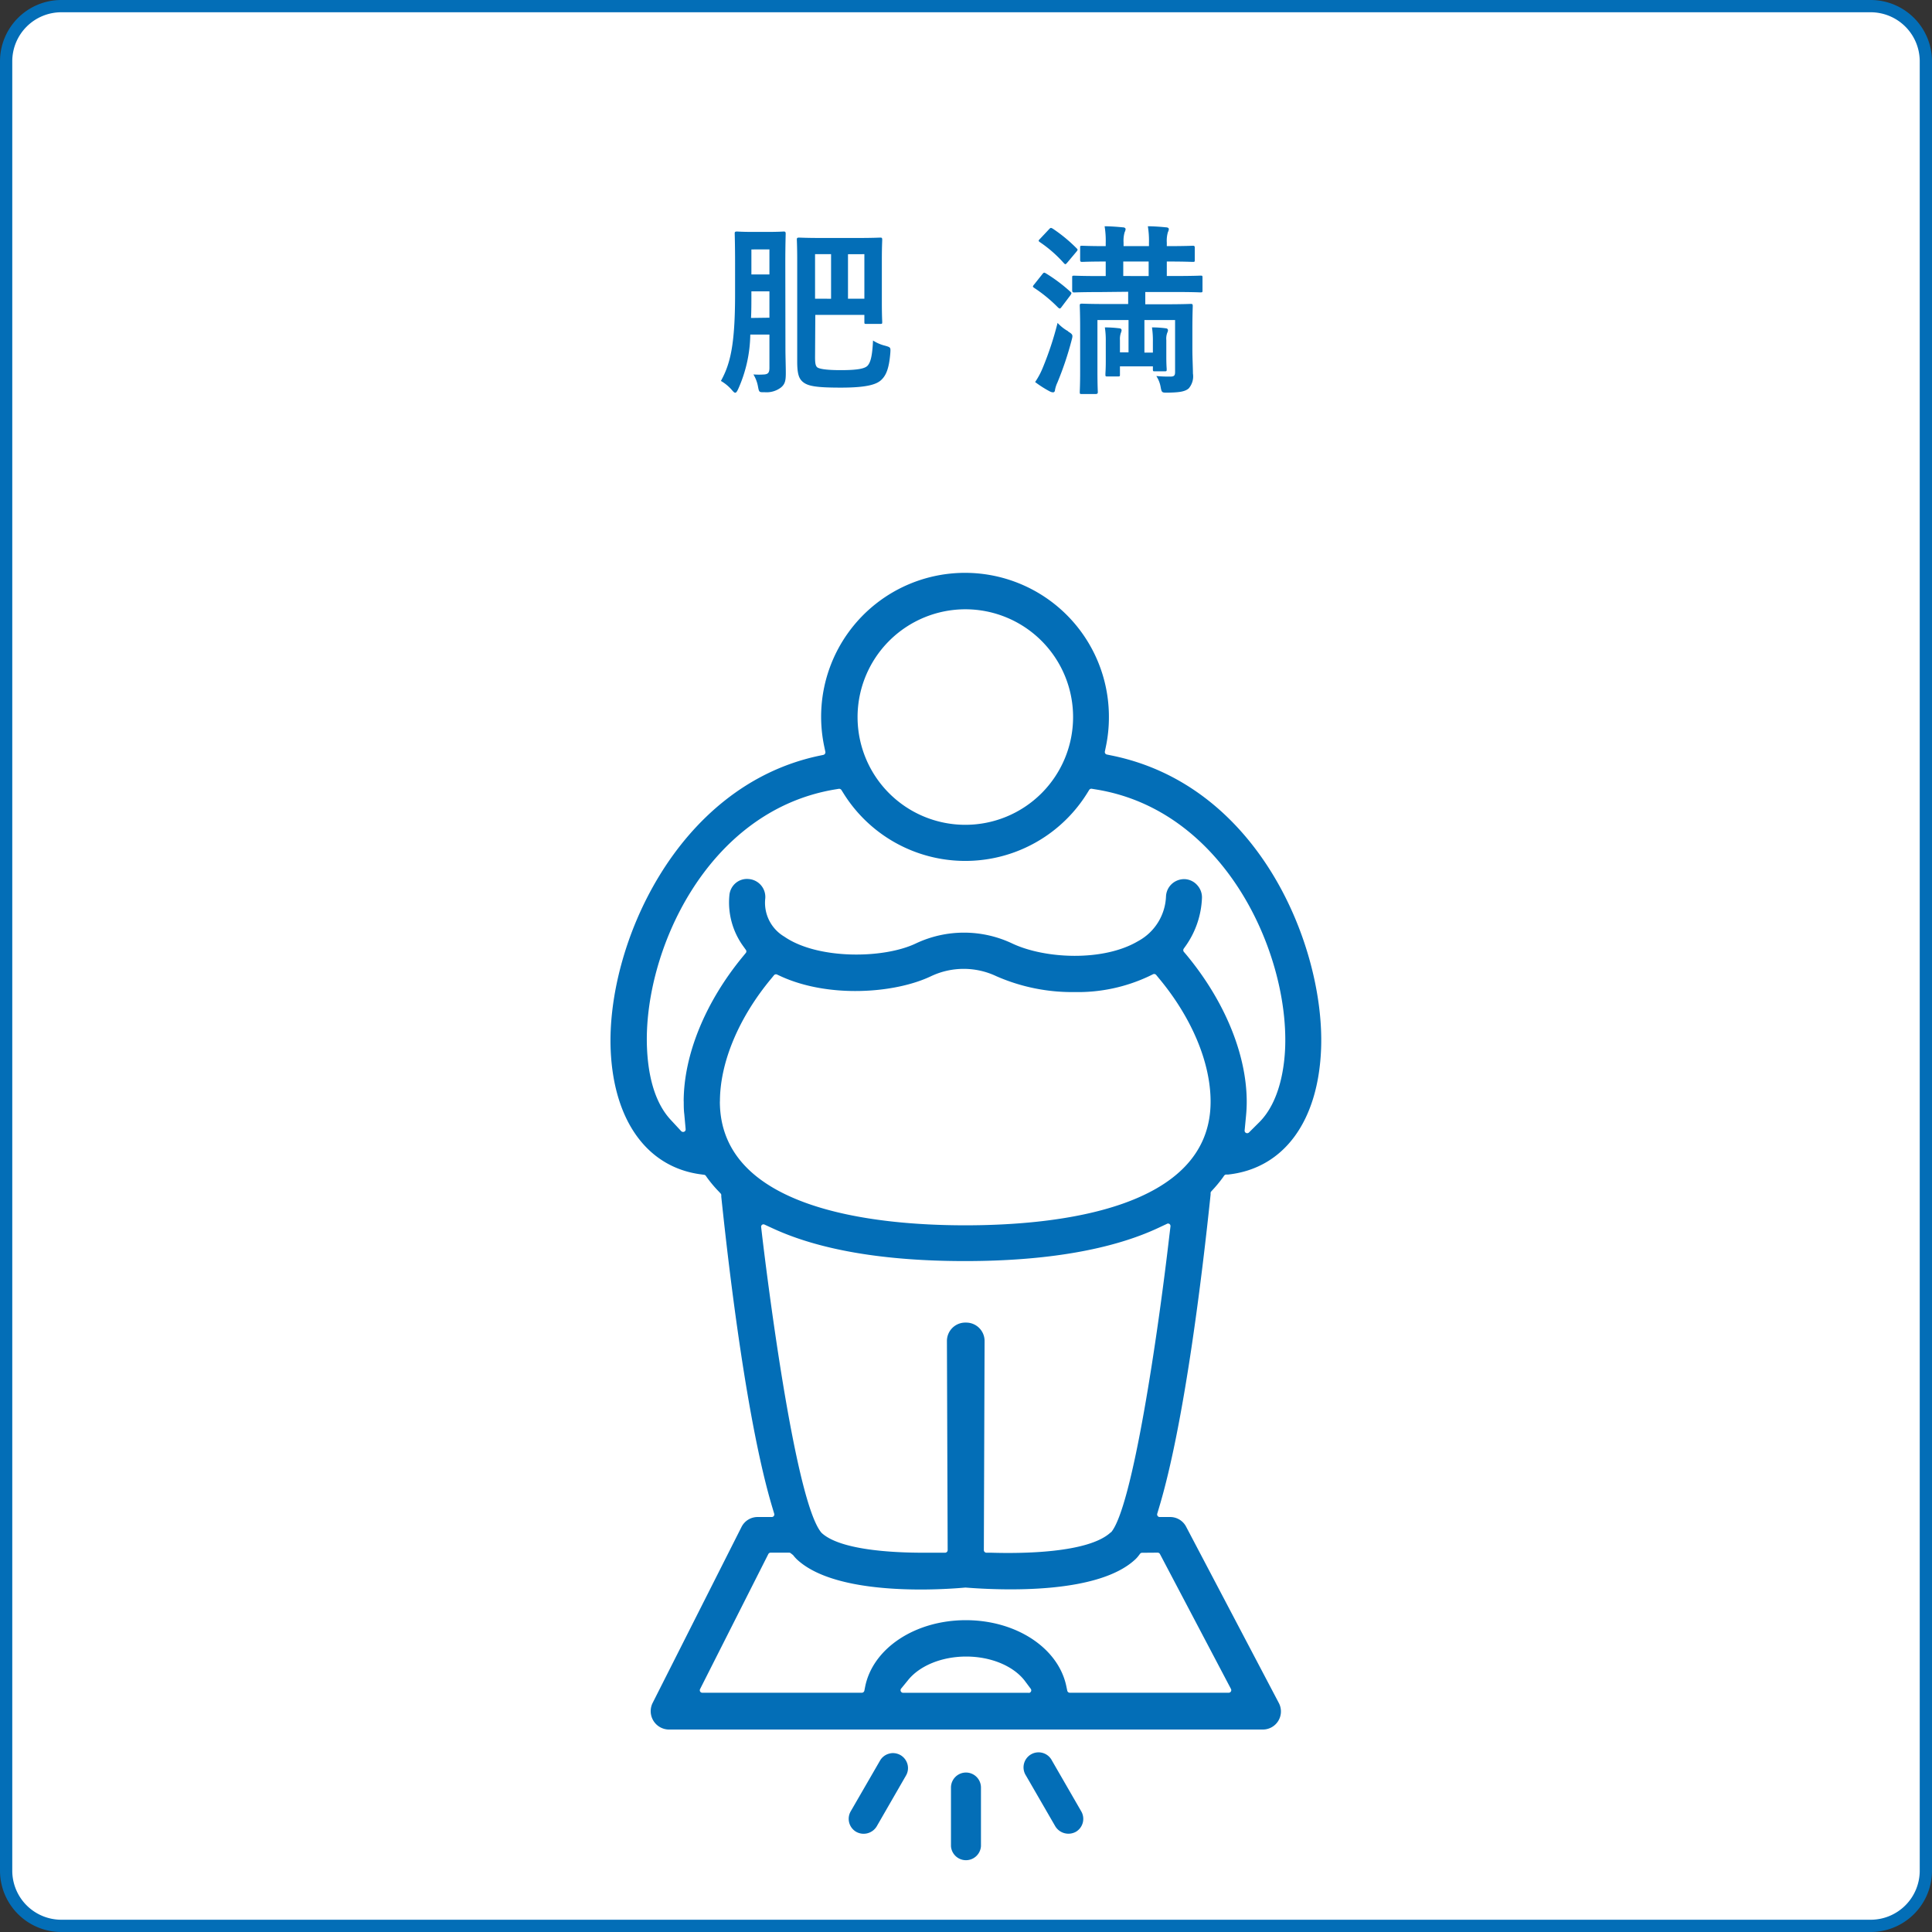
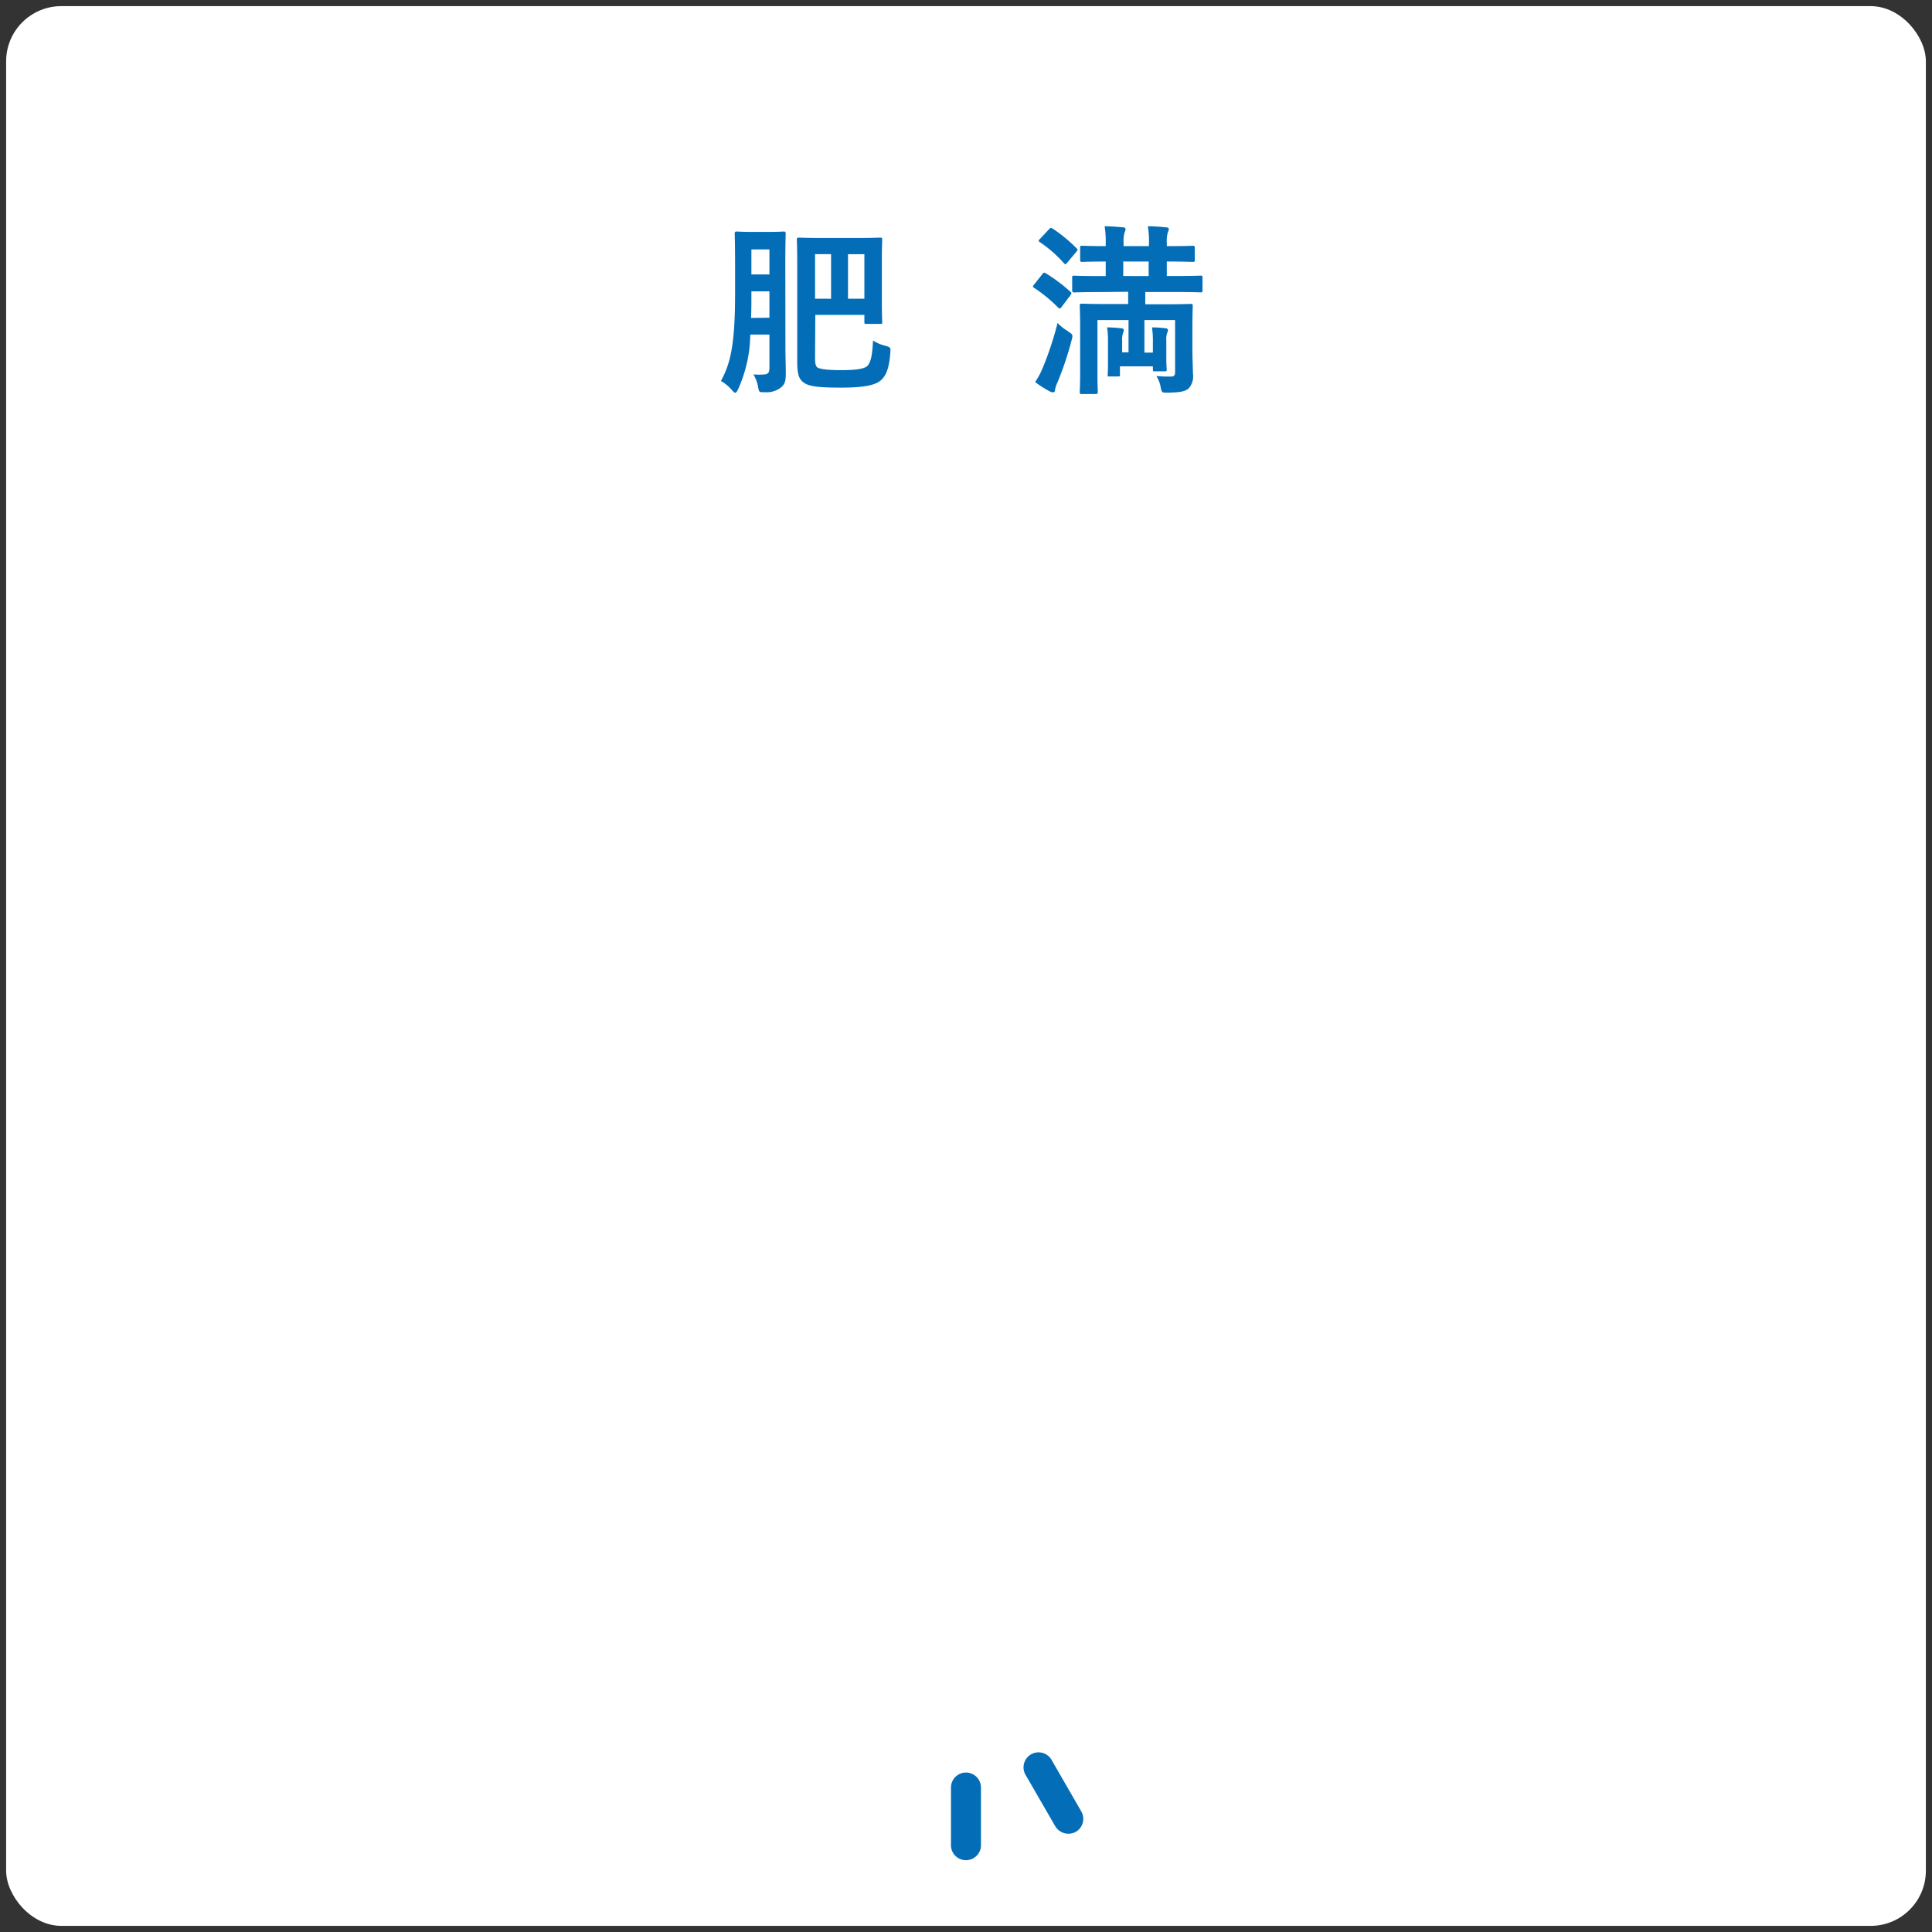
<svg xmlns="http://www.w3.org/2000/svg" viewBox="0 0 315 315" width="315" height="315">
  <rect x="0" y="0" width="315" height="315" fill="#333333" stroke="none" />
  <defs>
    <style>.cls-1{fill:#fff;}.cls-2{fill:#036eb7;}</style>
  </defs>
  <g id="レイヤー_2" data-name="レイヤー 2">
    <g id="デザイン">
      <rect class="cls-1" x="1" y="1" width="313" height="313" rx="9" />
-       <path class="cls-2" d="M305,2a8,8,0,0,1,8,8V305a8,8,0,0,1-8,8H10a8,8,0,0,1-8-8V10a8,8,0,0,1,8-8H305m0-2H10A10,10,0,0,0,0,10V305a10,10,0,0,0,10,10H305a10,10,0,0,0,10-10V10A10,10,0,0,0,305,0Z" />
      <path class="cls-2" d="M128.06,56.8c0,1.38.06,2.82.06,4s-.09,1.8-.78,2.37a3.85,3.85,0,0,1-2.64.78c-.9,0-.93.06-1.11-.9a5.81,5.81,0,0,0-.75-2,12.26,12.26,0,0,0,1.8,0c.57-.06.81-.27.81-1.08V54.55h-3.12a22.42,22.42,0,0,1-2,8.94c-.18.36-.3.54-.45.54s-.27-.12-.51-.39a6.88,6.88,0,0,0-1.83-1.53c1.56-2.82,2.31-6,2.31-14.19V43c0-3.12-.06-4.74-.06-4.92s0-.33.33-.33.78.06,2.55.06h2.55c1.77,0,2.37-.06,2.55-.06s.33,0,.33.33-.06,1.8-.06,4.92Zm-2.61-5V47.5h-2.94V48c0,1.41,0,2.7-.06,3.84Zm-2.94-11.13v4.08h2.94V40.66Zm10.38,17.55c0,.9.06,1.35.3,1.62s1.32.51,3.9.51c2.85,0,4-.27,4.41-.78s.72-1.41.84-4.05a6.39,6.39,0,0,0,1.95.84c.93.27.93.27.87,1.2-.21,2.61-.72,3.69-1.5,4.41s-2.37,1.23-6.57,1.23-5.46-.27-6.27-1c-.54-.51-.84-1.2-.84-3.24V42.37c0-2.13-.06-3.12-.06-3.3s0-.33.33-.33,1.11.06,3.72.06h5.82c2.61,0,3.51-.06,3.72-.06s.33,0,.33.33-.06,1.17-.06,3.3v6.9c0,2.13.06,3.06.06,3.21,0,.3,0,.33-.33.33h-2.25c-.3,0-.33,0-.33-.33V51.34h-8Zm2.61-9.51V41.44h-2.61V48.7Zm2.76-7.26V48.7h2.67V41.44Z" />
-       <path class="cls-2" d="M169.94,44.71c.24-.3.3-.3.57-.15a26.18,26.18,0,0,1,4,3c.12.09.18.18.18.24s-.06.18-.18.36L173.12,50c-.15.21-.24.3-.33.3s-.15-.06-.27-.15a23.79,23.79,0,0,0-3.9-3.21c-.12-.09-.21-.15-.21-.24a.91.91,0,0,1,.21-.33Zm4.2,9.33c.81.51.81.57.57,1.47a52.6,52.6,0,0,1-2.31,6.87,4.9,4.9,0,0,0-.39,1.2c0,.24-.15.39-.3.39a1.22,1.22,0,0,1-.54-.15,17.51,17.51,0,0,1-2.4-1.53A12.35,12.35,0,0,0,170,60a52.75,52.75,0,0,0,2.43-7.35A7,7,0,0,0,174.14,54ZM171,37.42c.3-.33.33-.3.63-.15a24.94,24.94,0,0,1,3.9,3.21c.21.21.24.24-.06.6l-1.41,1.68c-.33.39-.36.39-.6.15a20.72,20.72,0,0,0-3.9-3.42c-.12-.09-.21-.15-.21-.24s.09-.18.24-.33Zm8.28,10.2c-2.94,0-4,.06-4.14.06s-.33,0-.33-.33V45.28c0-.3,0-.33.33-.33s1.2.06,4.14.06h1V42.64c-2.7,0-3.66.06-3.84.06s-.33,0-.33-.33v-2c0-.27,0-.3.33-.3s1.14.06,3.84.06v-.48a14.63,14.63,0,0,0-.18-2.76c.9,0,2.13.09,3,.18.27,0,.42.15.42.27a1.22,1.22,0,0,1-.15.51,5,5,0,0,0-.18,1.71v.57h4.14v-.48a14.63,14.63,0,0,0-.18-2.76c.93,0,2.16.09,3,.18.27,0,.42.15.42.27a1.22,1.22,0,0,1-.15.51,5,5,0,0,0-.18,1.71v.57h.12c2.91,0,3.93-.06,4.11-.06s.33,0,.33.3v2c0,.3,0,.33-.33.33s-1.2-.06-4.11-.06h-.12V45h1.35c2.94,0,4-.06,4.11-.06.33,0,.36,0,.36.33v2.07c0,.3,0,.33-.36.33-.15,0-1.17-.06-4.11-.06h-4.86v2H190c2.91,0,3.93-.06,4.14-.06s.33,0,.33.33-.06,1.35-.06,3.93V57c0,1.35.09,3,.09,3.9a3,3,0,0,1-.69,2.43c-.6.51-1.44.66-3.48.69-.9,0-.93,0-1.11-1a4.74,4.74,0,0,0-.69-1.71c1,.09,1.68.09,2.31.09s.75-.21.75-.78V52.18h-5v5.31h1.38V55.66a13.86,13.86,0,0,0-.15-2.28,17.09,17.09,0,0,1,2.28.15c.18,0,.33.15.33.3a.8.8,0,0,1-.09.36,2.72,2.72,0,0,0-.18,1.26v2.73c0,1.38.06,1.83.06,2,0,.33,0,.36-.33.36h-1.59c-.3,0-.33,0-.33-.36v-.45H182.6v1.32c0,.3,0,.33-.36.33h-1.65c-.33,0-.36,0-.36-.33s.06-.75.06-2.22V55.66a13.64,13.64,0,0,0-.15-2.28,19.69,19.69,0,0,1,2.37.15c.24,0,.36.18.36.3a1.44,1.44,0,0,1-.12.45,3.07,3.07,0,0,0-.15,1.17v2H184V52.18h-5.07v8.43c0,2.13.06,3.15.06,3.3s0,.33-.33.33h-2.28c-.3,0-.33,0-.33-.33s.06-1.11.06-3.3V53.53c0-2.52-.06-3.48-.06-3.69s0-.33.33-.33,1.26.06,4.17.06h3.39v-2Zm8-2.61V42.64h-4.14V45Z" />
-       <path class="cls-2" d="M197.38,194.76l0-.27a.42.42,0,0,1,.12-.25l.18-.2a21.58,21.58,0,0,0,1.7-2.06l.21-.3a.45.45,0,0,1,.3-.18l.37,0c9.06-1,14.72-8.68,15.14-20.64.56-16.3-9.89-42.72-34.11-47.67l-.82-.17a.41.41,0,0,1-.27-.18.42.42,0,0,1-.06-.31l.17-.82a23.19,23.19,0,0,0,.49-4.77,23.46,23.46,0,1,0-46.4,4.83l.17.81a.43.43,0,0,1-.33.5l-.81.17c-23.24,5-34.6,31.07-33.86,48,.51,11.6,6.06,19.16,14.85,20.24l.36.05a.4.4,0,0,1,.3.17l.21.3a20.65,20.65,0,0,0,2,2.36l.19.21a.37.37,0,0,1,.12.25l0,.28c1.37,13.12,4.28,37.14,8.31,50.62l.32,1.07a.41.41,0,0,1-.06.37.42.42,0,0,1-.34.17h-2.3a2.93,2.93,0,0,0-2.63,1.62l-14.52,28.75a3,3,0,0,0,2.63,4.28h96.9a2.95,2.95,0,0,0,2.6-4.32l-15.12-28.75a2.93,2.93,0,0,0-2.61-1.58h-1.7a.4.4,0,0,1-.33-.17.41.41,0,0,1-.07-.37l.32-1.07C193.09,232.1,196,208,197.38,194.76Zm-40-95.42a17.57,17.57,0,1,1-17.56,17.57A17.59,17.59,0,0,1,157.37,99.34Zm-45.9,80.25c0,.67,0,1.38.09,2.08l.22,2.43a.41.41,0,0,1-.24.42.45.45,0,0,1-.49-.1l-1.65-1.78c-3-3.18-3.76-8.13-3.92-11.72-.68-15.48,9.62-38.76,30.73-42.22l.55-.09a.45.45,0,0,1,.42.2l.29.46a23.4,23.4,0,0,0,39.81,0l.29-.47a.43.43,0,0,1,.42-.2l.54.09c21.06,3.29,31.53,26.48,31,42-.11,3.13-.81,8.9-4.26,12.32l-1.64,1.63a.42.42,0,0,1-.29.12.41.41,0,0,1-.42-.46l.22-2.3c.08-.81.12-1.6.12-2.34,0-7.73-3.59-16.46-9.85-24l-.41-.48a.44.44,0,0,1,0-.52l.37-.52a14.52,14.52,0,0,0,2.59-7.67,2.94,2.94,0,0,0-.75-2.13,2.91,2.91,0,0,0-2-1,3,3,0,0,0-2.11.73,2.94,2.94,0,0,0-1,2.05,8.67,8.67,0,0,1-4.54,7.32c-5.68,3.37-15.21,2.91-20.55.38a18.38,18.38,0,0,0-15.69,0c-5.31,2.54-16.06,2.62-21.44-1.1a6.41,6.41,0,0,1-3.12-6.23,2.93,2.93,0,0,0-2.7-3.17,2.86,2.86,0,0,0-2.15.68,2.94,2.94,0,0,0-1,2,12.16,12.16,0,0,0,2.3,8.33l.38.53a.41.41,0,0,1,0,.51l-.41.5C115,163.34,111.47,172,111.47,179.59Zm5.9,0c0-6.36,3.06-13.68,8.41-20.09l.4-.49a.42.42,0,0,1,.5-.12l.58.27c7.81,3.6,18.62,2.83,24.54,0a12.44,12.44,0,0,1,10.63,0,30.74,30.74,0,0,0,12.77,2.59,27.22,27.22,0,0,0,12.18-2.61l.59-.29a.43.43,0,0,1,.52.1l.42.51c5.37,6.42,8.46,13.77,8.46,20.16,0,17.54-25.06,20.16-40,20.16S117.37,197.13,117.37,179.59ZM167.74,276H147.25a.42.42,0,0,1-.33-.68L148,274c1.89-2.41,5.54-3.91,9.53-3.91s7.64,1.5,9.52,3.91l1,1.34a.42.42,0,0,1-.33.68Zm21-22.85a.43.43,0,0,1,.38.22l11.58,22a.42.42,0,0,1-.38.62h-25.9a.42.42,0,0,1-.41-.34l-.14-.66c-1.27-6.28-8.17-10.83-16.4-10.83s-15.14,4.55-16.41,10.83l-.13.66a.43.43,0,0,1-.42.34h-26a.41.41,0,0,1-.36-.2.43.43,0,0,1,0-.41l11.12-22a.43.43,0,0,1,.38-.23l3,0h0a.44.44,0,0,1,.27.09l.4.32a6.36,6.36,0,0,0,.58.66c4.33,4.08,13.39,4.94,20.22,4.94,3.22,0,5.95-.2,7.29-.32,6.38.5,21.71,1.05,27.72-4.62a4.61,4.61,0,0,0,.5-.56l.25-.33a.43.43,0,0,1,.34-.16Zm-7.62-3.33c-3.66,3.46-14.85,3.48-19.5,3.34l-.81,0a.43.43,0,0,1-.4-.42l.12-34.1a3,3,0,0,0-2.94-3h-.33a3,3,0,0,0-2.87,3l.12,34.1a.43.43,0,0,1-.41.42l-.8,0c-.54,0-1.54,0-2.81,0-4.89,0-13.55-.42-16.55-3.25-4.45-5.16-9.15-44-9.67-48.37l-.17-1.47a.4.4,0,0,1,.17-.39.4.4,0,0,1,.42,0l1.35.62c7.64,3.52,18.17,5.31,31.3,5.31s23.88-1.83,31.54-5.42l1.36-.64a.4.4,0,0,1,.42,0,.43.43,0,0,1,.18.39l-.18,1.49C188.8,217.52,184.66,245.74,181.15,249.84Z" />
+       <path class="cls-2" d="M169.94,44.71c.24-.3.3-.3.57-.15a26.18,26.18,0,0,1,4,3c.12.09.18.18.18.24s-.06.18-.18.36L173.12,50c-.15.21-.24.3-.33.3s-.15-.06-.27-.15a23.79,23.79,0,0,0-3.9-3.21c-.12-.09-.21-.15-.21-.24a.91.91,0,0,1,.21-.33Zm4.2,9.33c.81.51.81.57.57,1.47a52.6,52.6,0,0,1-2.31,6.87,4.9,4.9,0,0,0-.39,1.2c0,.24-.15.39-.3.39a1.22,1.22,0,0,1-.54-.15,17.51,17.51,0,0,1-2.4-1.53A12.35,12.35,0,0,0,170,60a52.75,52.75,0,0,0,2.43-7.35A7,7,0,0,0,174.14,54ZM171,37.42c.3-.33.33-.3.63-.15a24.94,24.94,0,0,1,3.9,3.21c.21.21.24.24-.06.6l-1.41,1.68c-.33.39-.36.39-.6.15a20.72,20.72,0,0,0-3.9-3.42c-.12-.09-.21-.15-.21-.24s.09-.18.24-.33Zm8.28,10.2c-2.94,0-4,.06-4.14.06s-.33,0-.33-.33V45.28c0-.3,0-.33.33-.33s1.2.06,4.14.06h1V42.64c-2.7,0-3.66.06-3.84.06s-.33,0-.33-.33v-2c0-.27,0-.3.33-.3s1.14.06,3.84.06v-.48a14.63,14.63,0,0,0-.18-2.76c.9,0,2.13.09,3,.18.27,0,.42.15.42.27a1.22,1.22,0,0,1-.15.51,5,5,0,0,0-.18,1.71v.57h4.14v-.48a14.63,14.63,0,0,0-.18-2.76c.93,0,2.16.09,3,.18.27,0,.42.15.42.27a1.22,1.22,0,0,1-.15.51,5,5,0,0,0-.18,1.71v.57h.12c2.91,0,3.93-.06,4.11-.06s.33,0,.33.3v2c0,.3,0,.33-.33.33s-1.2-.06-4.11-.06h-.12V45h1.35c2.94,0,4-.06,4.11-.06.33,0,.36,0,.36.33v2.07c0,.3,0,.33-.36.33-.15,0-1.17-.06-4.11-.06h-4.86v2H190c2.91,0,3.93-.06,4.14-.06s.33,0,.33.33-.06,1.35-.06,3.93V57c0,1.35.09,3,.09,3.9a3,3,0,0,1-.69,2.43c-.6.51-1.44.66-3.48.69-.9,0-.93,0-1.11-1a4.74,4.74,0,0,0-.69-1.71c1,.09,1.68.09,2.31.09s.75-.21.75-.78V52.18h-5v5.31h1.38V55.66a13.86,13.86,0,0,0-.15-2.28,17.09,17.09,0,0,1,2.28.15c.18,0,.33.15.33.3a.8.8,0,0,1-.09.36,2.72,2.72,0,0,0-.18,1.26v2.73c0,1.38.06,1.83.06,2,0,.33,0,.36-.33.36h-1.59c-.3,0-.33,0-.33-.36v-.45H182.6v1.32c0,.3,0,.33-.36.33h-1.65s.06-.75.06-2.22V55.66a13.64,13.64,0,0,0-.15-2.28,19.69,19.69,0,0,1,2.37.15c.24,0,.36.18.36.3a1.44,1.44,0,0,1-.12.45,3.07,3.07,0,0,0-.15,1.17v2H184V52.18h-5.07v8.43c0,2.13.06,3.15.06,3.3s0,.33-.33.33h-2.28c-.3,0-.33,0-.33-.33s.06-1.11.06-3.3V53.53c0-2.52-.06-3.48-.06-3.69s0-.33.33-.33,1.26.06,4.17.06h3.39v-2Zm8-2.61V42.64h-4.14V45Z" />
      <path class="cls-2" d="M157.5,289a2.45,2.45,0,0,0-2.45,2.45V301a2.45,2.45,0,0,0,4.89,0v-9.55A2.45,2.45,0,0,0,157.5,289Z" />
      <path class="cls-2" d="M171.52,287.06a2.45,2.45,0,1,0-4.24,2.44l4.78,8.27a2.51,2.51,0,0,0,3.34.9,2.44,2.44,0,0,0,.89-3.34Z" />
-       <path class="cls-2" d="M146.82,286.16a2.54,2.54,0,0,0-1.22-.33,2.28,2.28,0,0,0-.63.09,2.41,2.41,0,0,0-1.49,1.14l-4.78,8.27a2.45,2.45,0,0,0,.9,3.34,2.49,2.49,0,0,0,3.34-.89l4.77-8.28a2.4,2.4,0,0,0,.25-1.85A2.48,2.48,0,0,0,146.82,286.16Z" />
    </g>
  </g>
</svg>